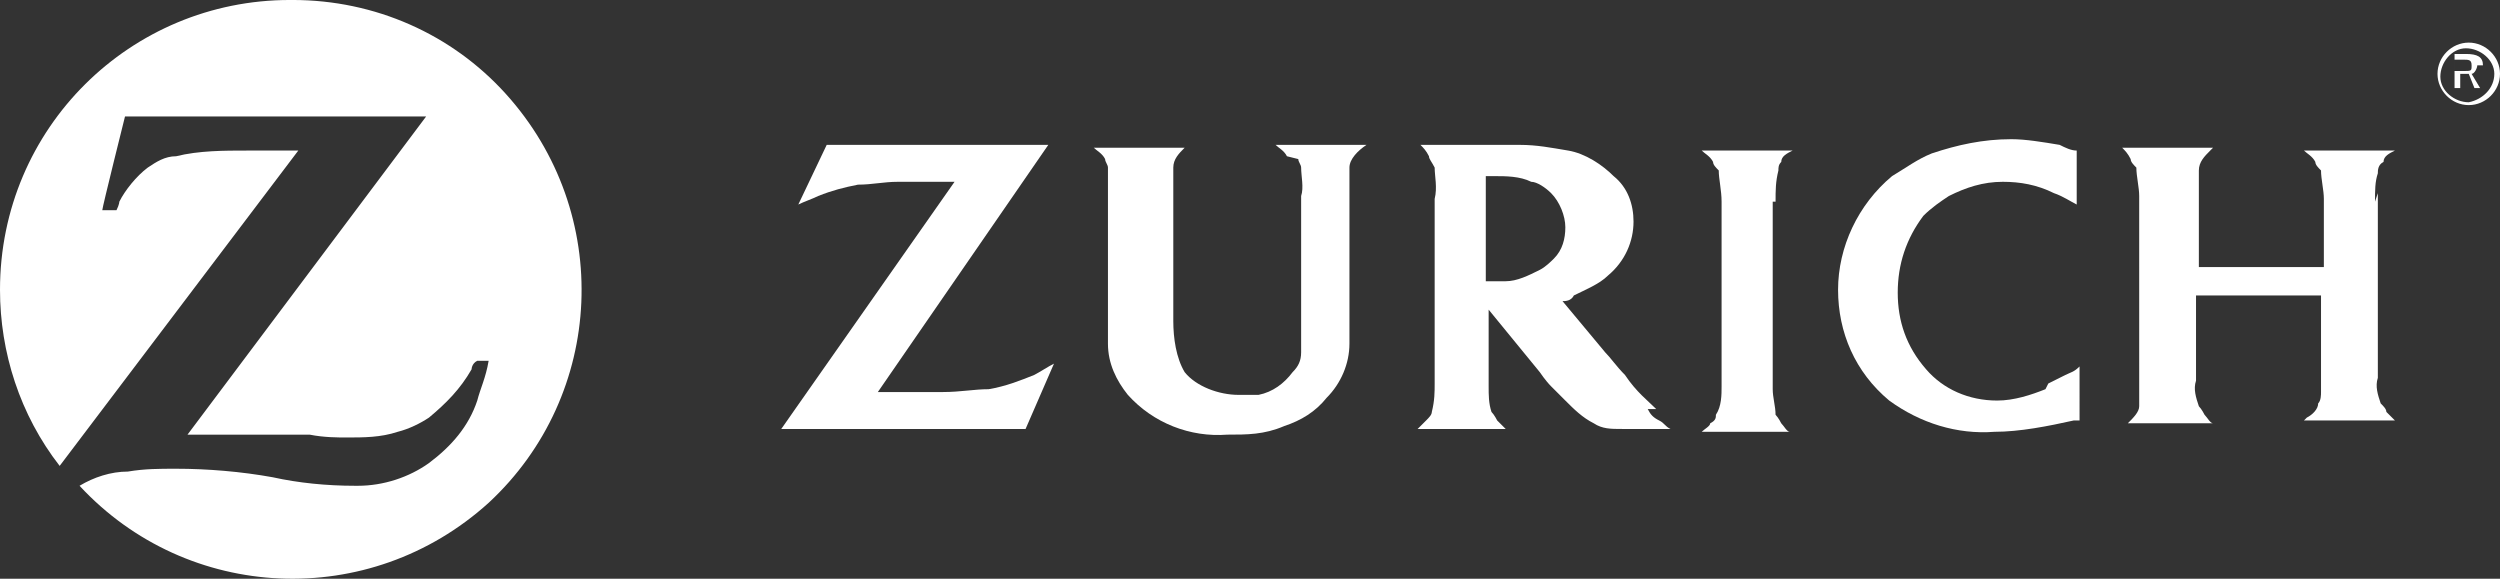
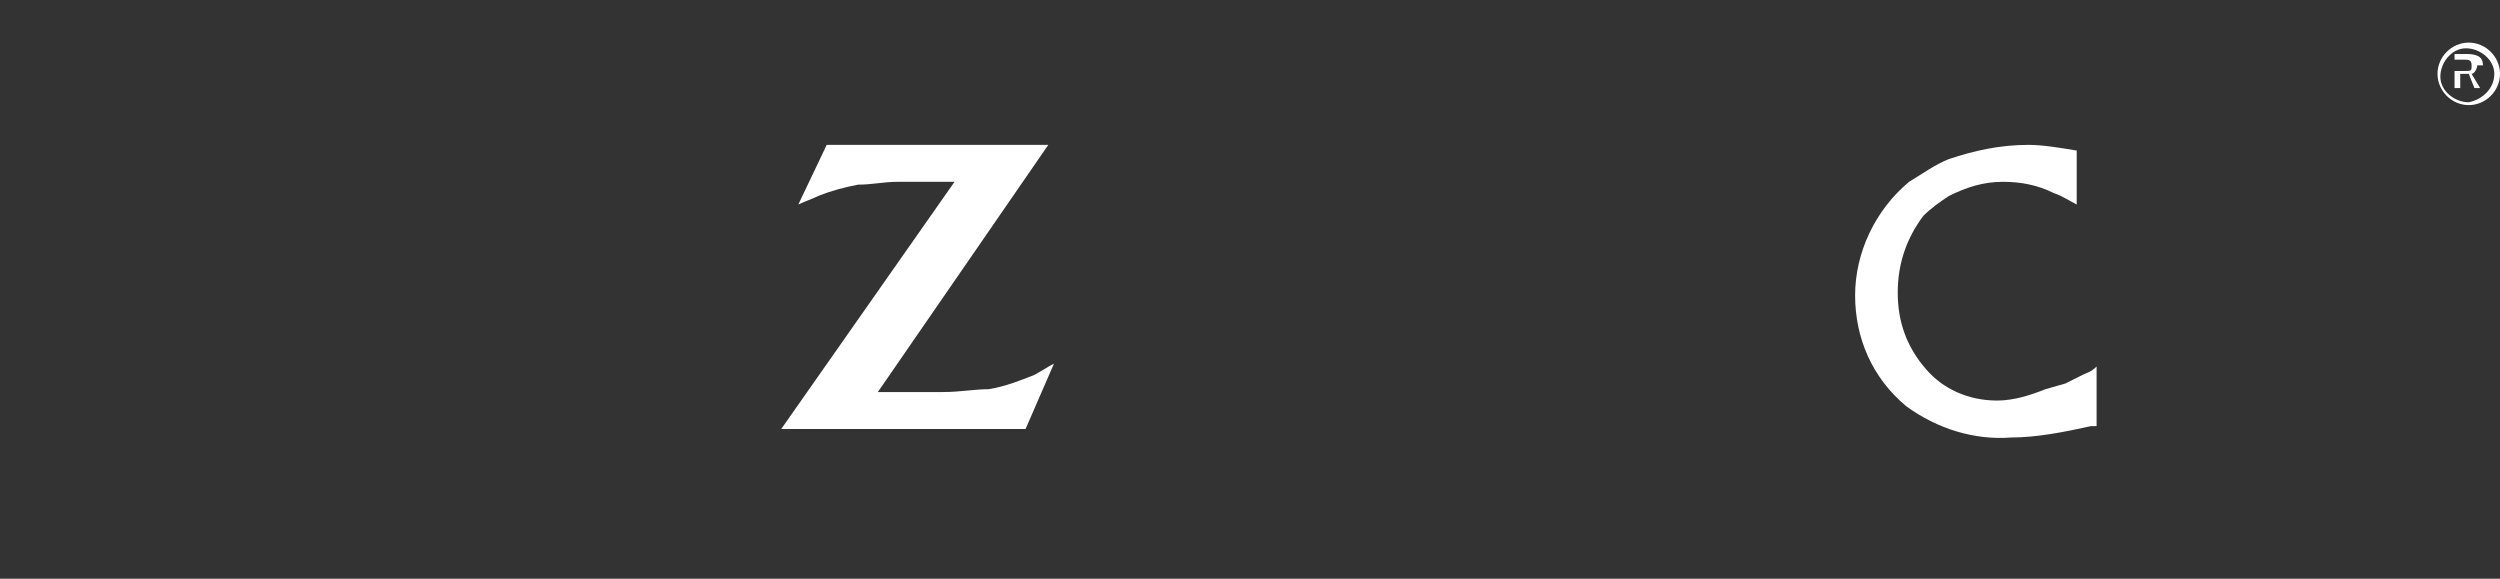
<svg xmlns="http://www.w3.org/2000/svg" version="1.1" id="Layer_2" x="0px" y="0px" enable-background="new 114.121 278.997 1014.409 234.836" xml:space="preserve" viewBox="114.12 279 1014.41 234.84">
  <rect x="114.12" y="279" width="1014.41" height="234.84" fill="#333333" stroke="none" />
  <g id="Layer_7">
-     <path id="Path_27485" fill="#FFFFFF" d="M231.7,278.997c-64.553,0-117.579,51.873-117.579,117.579l0,0   c0,25.36,8.069,50.72,24.208,71.47l96.83-127.954h-20.75c-9.222,0-19.597,0-28.818,2.306c-4.611,0-8.069,2.306-11.527,4.61   c-4.611,3.459-9.222,9.223-11.527,13.833c0,0,0,1.153-1.153,3.458h-5.764c0-1.152,9.222-38.04,9.222-38.04h122.19l-96.83,129.106   c4.611,0,9.222,0,13.833,0c3.458,0,10.375,0,18.444,0h17.291c5.764,1.153,11.527,1.153,14.985,1.153c6.917,0,13.833,0,20.75-2.306   c4.611-1.153,9.222-3.458,12.68-5.764c6.917-5.764,12.68-11.527,17.291-19.597c0,0,0-2.306,2.306-3.458h4.611   c-1.153,6.916-3.458,11.527-4.611,16.138c-3.458,10.375-10.375,18.444-19.597,25.36c-8.069,5.764-18.444,9.223-28.818,9.223h-1.153   c-11.527,0-23.055-1.153-33.43-3.459c-12.68-2.305-26.513-3.458-39.193-3.458c-6.917,0-12.68,0-19.597,1.153   c-6.917,0-13.833,2.305-19.596,5.764c43.804,47.262,117.579,50.72,165.994,6.916c47.262-43.804,50.72-117.579,6.917-165.994   c-21.902-24.207-53.026-38.04-86.456-38.04" />
-     <path id="Path_27486" fill="#FFFFFF" d="M834.582,360.841c0-4.61,0-8.069,1.153-12.68c0-1.153,0-2.306,1.152-3.458   c0-2.306,2.306-3.459,4.611-4.611h-36.888c1.152,1.152,3.458,2.306,4.61,4.611c0,1.152,1.153,2.305,2.306,3.458   c0,3.458,1.152,8.069,1.152,12.68v74.928c0,3.459,0,8.069-2.305,11.528c0,1.152,0,2.305-2.306,3.458   c0,1.152-2.306,2.306-3.458,3.458h35.734c-1.152,0-2.306-2.306-3.458-3.458c0,0-1.152-2.306-2.306-3.458   c0-3.459-1.152-6.917-1.152-10.375v-76.081H834.582z" />
-     <path id="Path_27487" fill="#FFFFFF" d="M1077.81,360.841c0-4.61,0-8.069,1.153-11.527c0-1.152,0-3.458,2.305-4.61   c0-2.306,2.306-3.459,4.611-4.611h-36.888c1.153,1.152,3.458,2.306,4.611,4.611c0,1.152,1.152,2.305,2.306,3.458   c0,3.458,1.152,8.069,1.152,11.527v27.665h-50.721v-20.749c0-5.764,0-10.374,0-13.833c0-1.152,0-3.458,0-4.61   c0-3.458,2.306-5.764,4.611-8.069c0,0,0,0,1.152-1.152h-36.888c1.153,1.152,2.306,2.305,3.459,4.61   c0,1.153,1.152,2.306,2.305,3.458c0,3.459,1.153,8.069,1.153,11.527v6.917V427.7c0,3.458,0,8.068,0,11.527c0,1.152,0,3.458,0,4.61   c0,2.306-2.306,4.611-4.611,6.917c0,0,0,0-1.152,0h35.734c-1.152,0-2.305-2.306-3.458-3.458c0,0-1.152-2.306-2.306-3.459   c-1.152-3.458-2.305-6.916-1.152-10.374v-34.582h50.721v27.665c0,3.458,0,8.069,0,11.527c0,1.153,0,3.459-1.153,4.611   c0,2.306-2.306,4.611-4.61,5.764c0,0,0,0-1.153,1.152h36.888c0,0-2.306-2.305-3.458-3.458c0-1.152-1.153-2.306-2.306-3.458   c-1.152-3.458-2.306-6.916-1.152-10.375c0-3.458,0-5.764,0-5.764v-62.248v-6.916L1077.81,360.841z" />
-     <path id="Path_27488" fill="#FFFFFF" d="M786.167,444.991c-3.458-3.459-8.069-6.917-12.68-13.833   c-3.458-3.458-5.764-6.917-8.069-9.222l-17.291-20.75c1.152,0,3.458,0,4.611-2.305c4.61-2.306,10.374-4.611,13.832-8.069   c6.917-5.764,10.375-13.833,10.375-21.902c0-6.916-2.306-13.833-8.069-18.443c-4.61-4.611-11.527-9.223-18.443-10.375   c-6.917-1.152-12.681-2.306-19.597-2.306c-3.458,0-6.916,0-10.375,0H690.49c1.152,1.153,2.306,2.306,3.458,4.611   c0,1.152,1.152,2.306,2.306,4.61c0,3.459,1.152,8.069,0,12.681v74.928c0,3.458,0,6.916-1.153,11.527   c0,1.152-1.152,2.306-2.305,3.458c-1.153,1.153-2.306,2.306-3.459,3.458h35.735c0,0-2.306-2.305-3.458-3.458   c0,0-1.153-2.306-2.306-3.458c-1.152-3.458-1.152-6.916-1.152-10.375c0-1.152,0-3.458,0-5.764v-25.359l20.749,25.359   c0,0,2.306,3.459,4.61,5.764c2.306,2.306,4.611,4.611,5.764,5.764c3.459,3.459,6.917,6.917,11.527,9.223   c3.459,2.305,6.917,2.305,11.527,2.305c2.306,0,3.459,0,5.764,0h13.833c-2.306-1.152-2.306-2.305-4.61-3.458   c-2.306-1.152-3.459-2.306-4.611-4.61 M738.905,388.507c-4.611,2.306-9.223,4.61-13.833,4.61c-2.306,0-3.458,0-5.764,0   c0,0,0,0-2.306,0v-42.65h3.458c4.611,0,10.375,0,14.985,2.305c2.306,0,5.764,2.306,8.069,4.611   c3.458,3.458,5.764,9.222,5.764,13.833c0,4.61-1.152,9.222-4.61,12.68C743.516,385.049,741.21,387.354,738.905,388.507" />
-     <path id="Path_27489" fill="#FFFFFF" d="M944.092,436.922c-5.764,2.306-12.68,4.61-19.596,4.61c-11.527,0-21.902-4.61-28.818-12.68   c-8.069-9.222-11.527-19.597-11.527-31.124s3.458-21.902,10.374-31.124c3.458-3.458,6.917-5.764,10.375-8.069   c6.916-3.458,13.833-5.764,21.901-5.764c6.917,0,13.833,1.153,20.75,4.611c3.458,1.152,6.916,3.458,9.222,4.611v-21.902   c-2.306,0-4.61-1.152-6.916-2.306c-6.917-1.152-13.833-2.306-19.597-2.306c-11.527,0-21.902,2.306-32.277,5.764   c-5.764,2.306-10.374,5.764-16.138,9.223c-13.833,11.527-21.902,28.818-21.902,46.109s6.917,33.429,20.749,44.956   c12.681,9.223,27.666,13.833,42.651,12.681c10.375,0,21.902-2.306,32.277-4.611h2.306V427.7c-2.306,2.305-3.459,2.305-5.764,3.458   c-2.306,1.152-4.611,2.306-6.917,3.458" />
-     <path id="Path_27490" fill="#FFFFFF" d="M640.922,343.55c0,1.153,1.153,2.306,1.153,3.458c0,3.459,1.152,8.069,0,11.527v43.805   c0,6.916,0,12.68,0,19.597c0,3.458-1.153,5.764-3.458,8.068c-3.459,4.611-8.069,8.069-13.833,9.223c-2.306,0-5.764,0-8.069,0   c-8.069,0-17.291-3.459-21.902-9.223c-3.458-5.764-4.611-13.832-4.611-20.749v-9.222v-34.582c0-6.917,0-10.375,0-12.681   c0-2.305,0-3.458,0-5.764c0-3.458,2.306-5.764,4.611-8.068l0,0h-36.888c1.153,1.152,3.458,2.305,4.611,4.61   c0,1.153,1.152,2.306,1.152,3.458c0,1.153,0,3.459,0,5.764v13.833v32.277c0,12.68,0,14.985,0,19.596   c0,8.069,3.458,14.986,8.069,20.75c10.375,11.527,25.36,17.291,40.346,16.138c8.069,0,14.985,0,23.055-3.458   c6.917-2.306,12.681-5.764,17.291-11.527c5.764-5.764,9.223-13.833,9.223-21.902c0-6.916,0-13.832,0-20.749v-39.193v-1.152   c0-3.458,0-6.916,0-10.375c0-3.458,3.458-6.916,6.916-9.222H631.7c1.152,1.153,3.458,2.306,4.611,4.611" />
+     <path id="Path_27489" fill="#FFFFFF" d="M944.092,436.922c-5.764,2.306-12.68,4.61-19.596,4.61c-11.527,0-21.902-4.61-28.818-12.68   c-8.069-9.222-11.527-19.597-11.527-31.124s3.458-21.902,10.374-31.124c3.458-3.458,6.917-5.764,10.375-8.069   c6.916-3.458,13.833-5.764,21.901-5.764c6.917,0,13.833,1.153,20.75,4.611c3.458,1.152,6.916,3.458,9.222,4.611v-21.902   c-6.917-1.152-13.833-2.306-19.597-2.306c-11.527,0-21.902,2.306-32.277,5.764   c-5.764,2.306-10.374,5.764-16.138,9.223c-13.833,11.527-21.902,28.818-21.902,46.109s6.917,33.429,20.749,44.956   c12.681,9.223,27.666,13.833,42.651,12.681c10.375,0,21.902-2.306,32.277-4.611h2.306V427.7c-2.306,2.305-3.459,2.305-5.764,3.458   c-2.306,1.152-4.611,2.306-6.917,3.458" />
    <path id="Path_27491" fill="#FFFFFF" d="M515.273,436.922c-5.764,0-11.527,1.152-18.443,1.152c-2.306,0-5.764,0-9.222,0h-17.291   l69.164-100.288h-89.914l-11.527,24.208c2.306-1.153,5.764-2.306,8.069-3.459c5.764-2.305,10.375-3.458,16.139-4.61   c5.764,0,10.375-1.153,16.139-1.153c3.458,0,5.764,0,9.222,0h13.833l-70.317,100.289h99.136l11.527-26.514   c-2.306,1.153-5.764,3.458-8.069,4.611C527.954,433.464,522.19,435.769,515.273,436.922" />
    <path id="Path_27492" fill="#FFFFFF" d="M1115.851,296.288c-6.917,0-12.681,5.764-12.681,12.68c0,6.917,5.764,12.681,12.681,12.681   c6.916,0,12.68-5.764,12.68-12.681C1128.53,302.052,1122.767,296.288,1115.851,296.288L1115.851,296.288 M1115.851,320.495   c-5.764,0-11.527-4.61-11.527-10.375c0-5.764,4.61-11.527,10.374-11.527s11.527,4.611,11.527,10.375l0,0   C1126.225,314.732,1121.614,319.343,1115.851,320.495L1115.851,320.495" />
    <path id="Path_27493" fill="#FFFFFF" d="M1121.614,305.51c0-3.458-2.306-4.611-6.917-4.611h-4.61v13.833h2.305v-5.764h3.459l0,0   l2.305,5.764h2.306l-3.458-5.764c1.152,0,2.306-2.306,2.306-3.458 M1113.545,307.816h-3.459v-4.611h3.459   c2.305,0,3.458,0,3.458,2.306S1117.003,307.816,1113.545,307.816" />
  </g>
</svg>